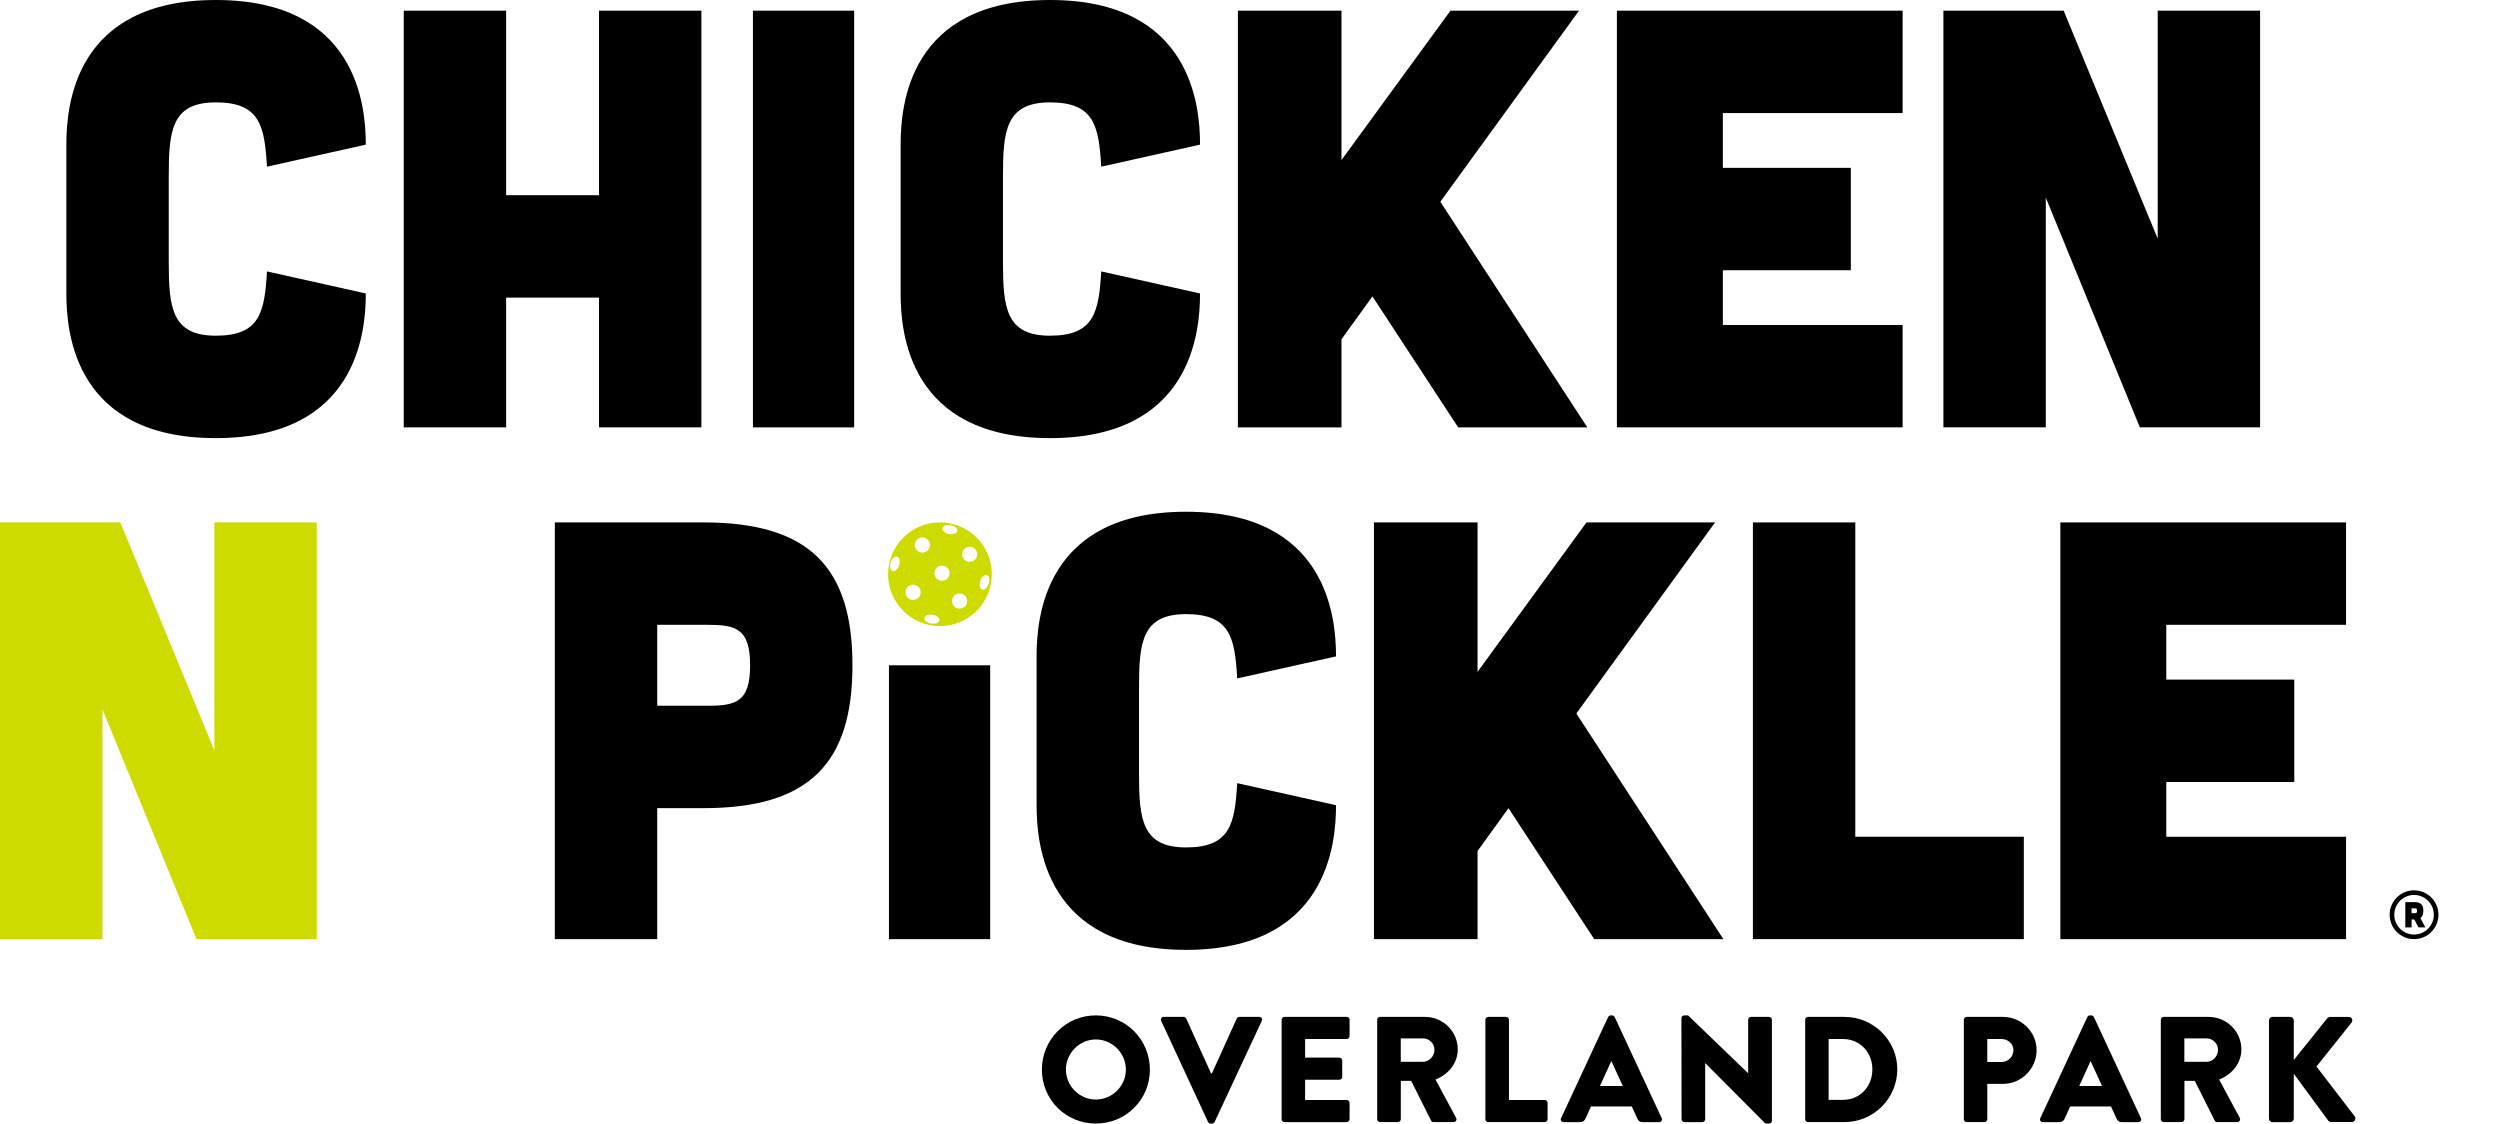
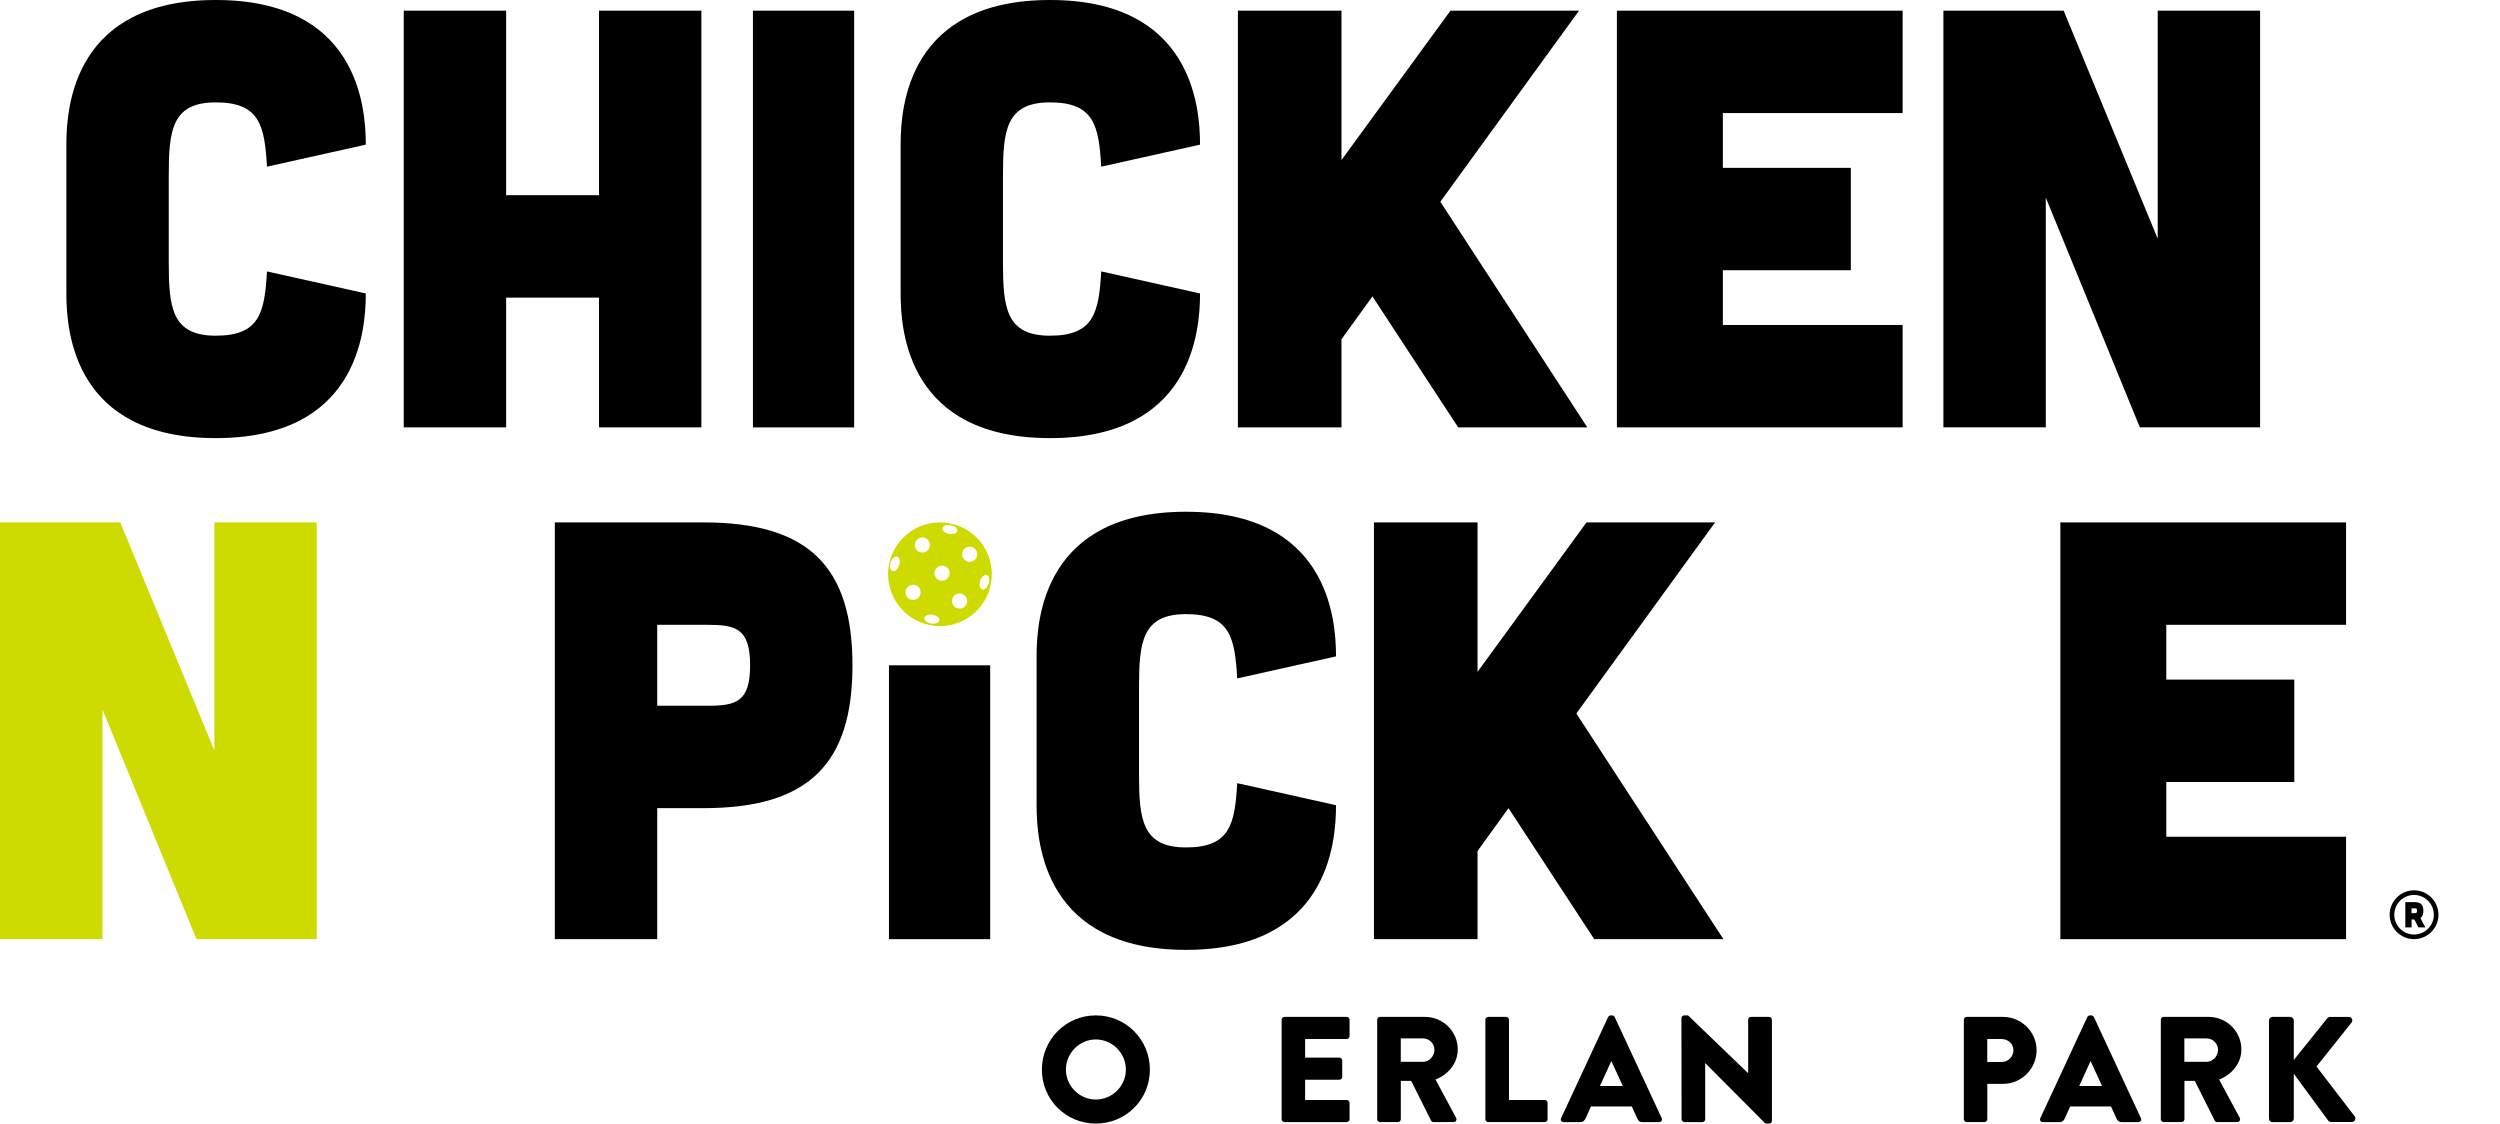
<svg xmlns="http://www.w3.org/2000/svg" width="178" height="80" viewBox="0 0 178 80" fill="none">
  <path d="M12.015 18.645C12.015 21.909 12.227 23.901 15.365 23.901C18.5 23.901 18.841 22.247 19.009 19.325L26.045 20.895C26.045 23.692 25.408 31.194 15.365 31.194C5.317 31.194 4.725 23.692 4.725 20.895V10.299C4.725 7.5 5.317 0 15.365 0C25.41 0 26.045 7.502 26.045 10.299L19.009 11.867C18.838 8.941 18.5 7.29 15.365 7.29C12.227 7.29 12.015 9.282 12.015 12.546V18.645Z" fill="black" />
  <path d="M36.037 0.76V13.898H42.648V0.76H49.938V30.428H42.648V21.191H36.037V30.428H28.747V0.76H36.037Z" fill="black" />
  <path d="M60.815 0.76H53.609V30.431H60.815V0.76Z" fill="black" />
  <path d="M71.411 18.645C71.411 21.909 71.623 23.901 74.761 23.901C77.896 23.901 78.237 22.247 78.407 19.325L85.443 20.895C85.443 23.692 84.806 31.194 74.764 31.194C64.716 31.194 64.124 23.692 64.124 20.895V10.299C64.124 7.5 64.716 0 74.764 0C84.809 0 85.443 7.502 85.443 10.299L78.407 11.867C78.237 8.941 77.899 7.29 74.761 7.29C71.623 7.29 71.411 9.282 71.411 12.546V18.645Z" fill="black" />
  <path d="M113.019 30.431H103.823L97.718 21.104L95.513 24.156V30.431H88.139V0.76H95.513V11.397L103.273 0.76H112.426L102.552 14.365L113.019 30.431Z" fill="black" />
  <path d="M135.467 0.76V8.05H122.667V11.951H131.779V19.241H122.667V23.139H135.467V30.428H115.123V0.76H135.467Z" fill="black" />
  <path d="M146.932 0.76L153.629 16.994V0.76H160.919V30.428H152.358L145.66 14.069V30.428H138.37V0.76H146.932Z" fill="black" />
  <path d="M15.262 37.196V53.43L8.564 37.196H0V66.867H7.293V50.505L13.988 66.867H22.552V37.196H15.262Z" fill="#CDDB00" />
  <path d="M50.357 50.25C52.391 50.25 53.408 49.996 53.408 47.37C53.408 44.74 52.391 44.486 50.357 44.486H46.794V50.25H50.357ZM50.1 37.196C57.644 37.196 60.695 40.418 60.695 47.37C60.695 54.322 57.644 57.54 50.1 57.54H46.794V66.865H39.504V37.196H50.1Z" fill="black" />
  <path d="M70.5 47.37H63.294V66.867H70.5V47.37Z" fill="black" />
  <path d="M81.098 55.082C81.098 58.345 81.31 60.337 84.445 60.337C87.583 60.337 87.921 58.683 88.089 55.761L95.125 57.331C95.125 60.128 94.488 67.63 84.443 67.63C74.397 67.63 73.805 60.128 73.805 57.331V46.735C73.805 43.938 74.397 36.436 84.443 36.436C94.488 36.436 95.125 43.938 95.125 46.735L88.089 48.303C87.921 45.38 87.581 43.726 84.445 43.726C81.31 43.726 81.098 45.718 81.098 48.982V55.082Z" fill="black" />
  <path d="M122.706 66.867H113.508L107.405 57.54L105.201 60.592V66.867H97.824V37.196H105.201V47.836L112.957 37.196H122.114L112.236 50.801L122.706 66.867Z" fill="black" />
-   <path d="M132.097 37.196V59.575H144.096V66.865H124.807V37.196H132.097Z" fill="black" />
  <path d="M146.697 37.196V66.867H167.041V59.577H154.241V55.677H163.353V48.387H154.241V44.486H167.041V37.196H146.697Z" fill="black" />
  <path d="M70.461 41.348C70.461 41.34 70.461 41.334 70.458 41.326C70.458 41.334 70.461 41.34 70.461 41.348ZM70.447 41.488C70.447 41.48 70.447 41.468 70.45 41.46C70.447 41.468 70.447 41.48 70.447 41.488ZM70.397 41.552C70.307 41.834 70.1 42.022 69.933 41.971C69.765 41.918 69.701 41.644 69.79 41.362C69.88 41.08 70.089 40.893 70.254 40.943C70.424 40.996 70.486 41.267 70.397 41.552ZM69.475 39.781C69.301 40.021 68.963 40.074 68.723 39.898C68.483 39.725 68.43 39.387 68.606 39.146C68.782 38.906 69.117 38.853 69.357 39.029C69.595 39.205 69.648 39.54 69.475 39.781ZM68.349 43.332C68.052 43.346 67.798 43.12 67.784 42.821C67.77 42.525 67.999 42.273 68.295 42.256C68.592 42.242 68.846 42.471 68.86 42.768C68.874 43.064 68.647 43.315 68.349 43.332ZM67.072 41.351C66.772 41.351 66.532 41.111 66.532 40.812C66.532 40.516 66.772 40.272 67.072 40.272C67.368 40.272 67.611 40.516 67.611 40.812C67.608 41.111 67.368 41.351 67.072 41.351ZM66.295 44.397C66.001 44.346 65.789 44.167 65.817 43.994C65.845 43.821 66.108 43.72 66.401 43.768C66.694 43.818 66.907 44 66.879 44.17C66.851 44.346 66.588 44.447 66.295 44.397ZM65.135 38.805C65.135 38.507 65.376 38.266 65.672 38.266C65.971 38.266 66.211 38.507 66.211 38.805C66.211 39.102 65.971 39.345 65.672 39.345C65.376 39.345 65.135 39.102 65.135 38.805ZM65.012 42.712C64.713 42.712 64.473 42.471 64.473 42.172C64.473 41.876 64.713 41.633 65.012 41.633C65.308 41.633 65.552 41.876 65.552 42.172C65.552 42.471 65.308 42.712 65.012 42.712ZM67.686 37.392C67.98 37.442 68.192 37.621 68.164 37.794C68.136 37.967 67.874 38.068 67.58 38.017C67.287 37.967 67.074 37.788 67.102 37.615C67.13 37.442 67.393 37.341 67.686 37.392ZM67.586 37.341C67.53 37.344 67.474 37.35 67.418 37.364C67.471 37.35 67.53 37.344 67.586 37.341ZM64.02 40.239C63.931 40.524 63.724 40.708 63.556 40.658C63.389 40.605 63.325 40.334 63.414 40.049C63.503 39.767 63.71 39.579 63.878 39.633C64.043 39.683 64.107 39.957 64.02 40.239ZM69.989 38.825C68.851 37.135 66.557 36.685 64.864 37.822C63.171 38.959 62.724 41.256 63.861 42.946C64.998 44.64 67.295 45.087 68.986 43.95C70.679 42.812 71.126 40.518 69.989 38.825Z" fill="#CDDB00" />
  <path d="M172.685 66.029H172.194L171.903 65.468H171.705V66.029H171.258V64.23H171.9C172.358 64.23 172.543 64.425 172.543 64.847C172.543 65.09 172.49 65.25 172.331 65.367L172.685 66.029ZM171.702 64.674V65.02H171.911C172.034 65.02 172.096 65.004 172.096 64.844C172.096 64.685 172.034 64.671 171.911 64.671H171.702V64.674Z" fill="black" />
  <path d="M171.881 66.867C170.922 66.867 170.143 66.088 170.143 65.129C170.143 64.171 170.922 63.391 171.881 63.391C172.839 63.391 173.619 64.171 173.619 65.129C173.619 66.088 172.839 66.867 171.881 66.867ZM171.881 63.721C171.104 63.721 170.473 64.353 170.473 65.129C170.473 65.906 171.104 66.538 171.881 66.538C172.658 66.538 173.289 65.906 173.289 65.129C173.289 64.353 172.658 63.721 171.881 63.721Z" fill="black" />
  <path d="M78.022 72.296C80.162 72.296 81.872 74.018 81.872 76.158C81.872 78.298 80.159 79.997 78.022 79.997C75.884 79.997 74.183 78.296 74.183 76.158C74.183 74.02 75.882 72.296 78.022 72.296ZM78.022 78.287C79.198 78.287 80.162 77.323 80.162 76.158C80.162 74.982 79.198 74.009 78.022 74.009C76.857 74.009 75.893 74.982 75.893 76.158C75.893 77.323 76.857 78.287 78.022 78.287Z" fill="black" />
-   <path d="M82.674 72.682C82.61 72.542 82.696 72.403 82.856 72.403H84.278C84.364 72.403 84.437 72.467 84.459 72.52L86.225 76.424H86.29L88.055 72.52C88.078 72.467 88.15 72.403 88.237 72.403H89.659C89.819 72.403 89.905 72.542 89.841 72.682L86.482 79.883C86.452 79.947 86.387 80 86.301 80H86.195C86.108 80 86.044 79.947 86.013 79.883L82.674 72.682Z" fill="black" />
  <path d="M91.252 72.607C91.252 72.5 91.339 72.403 91.456 72.403H95.885C96.002 72.403 96.089 72.498 96.089 72.607V73.772C96.089 73.878 96.002 73.976 95.885 73.976H92.923V75.303H95.363C95.469 75.303 95.567 75.398 95.567 75.507V76.672C95.567 76.79 95.472 76.876 95.363 76.876H92.923V78.321H95.885C96.002 78.321 96.089 78.416 96.089 78.525V79.69C96.089 79.796 96.002 79.894 95.885 79.894H91.456C91.339 79.894 91.252 79.799 91.252 79.69V72.607Z" fill="black" />
  <path d="M98.056 72.607C98.056 72.5 98.142 72.403 98.26 72.403H101.459C102.742 72.403 103.792 73.439 103.792 74.713C103.792 75.697 103.139 76.49 102.208 76.865L103.672 79.581C103.748 79.721 103.672 79.891 103.491 79.891H102.068C101.982 79.891 101.917 79.838 101.898 79.796L100.476 76.96H99.738V79.687C99.738 79.793 99.643 79.891 99.534 79.891H98.26C98.142 79.891 98.056 79.796 98.056 79.687V72.607V72.607ZM101.32 75.602C101.758 75.602 102.133 75.197 102.133 74.747C102.133 74.297 101.758 73.934 101.32 73.934H99.735V75.602H101.32Z" fill="black" />
  <path d="M105.757 72.607C105.757 72.5 105.843 72.403 105.961 72.403H107.235C107.341 72.403 107.439 72.498 107.439 72.607V78.318H109.984C110.102 78.318 110.188 78.413 110.188 78.522V79.687C110.188 79.793 110.102 79.891 109.984 79.891H105.963C105.846 79.891 105.759 79.796 105.759 79.687V72.607H105.757Z" fill="black" />
  <path d="M111.149 79.615L114.497 72.414C114.528 72.35 114.603 72.296 114.678 72.296H114.785C114.86 72.296 114.936 72.35 114.966 72.414L118.314 79.615C118.378 79.754 118.291 79.894 118.132 79.894H116.945C116.752 79.894 116.665 79.83 116.57 79.626L116.185 78.782H113.276L112.89 79.637C112.837 79.765 112.72 79.894 112.505 79.894H111.328C111.169 79.891 111.085 79.754 111.149 79.615ZM115.545 77.323L114.732 75.557H114.72L113.918 77.323H115.545Z" fill="black" />
  <path d="M119.717 72.489C119.717 72.383 119.812 72.296 119.921 72.296H120.189L124.458 76.404H124.469V72.607C124.469 72.501 124.556 72.403 124.673 72.403H125.956C126.062 72.403 126.16 72.498 126.16 72.607V79.807C126.16 79.913 126.065 80 125.956 80H125.785C125.755 80 125.668 79.969 125.646 79.947L121.421 75.7H121.41V79.69C121.41 79.796 121.323 79.894 121.206 79.894H119.932C119.826 79.894 119.728 79.799 119.728 79.69L119.717 72.489Z" fill="black" />
-   <path d="M128.529 72.607C128.529 72.5 128.616 72.403 128.722 72.403H131.332C133.397 72.403 135.087 74.082 135.087 76.136C135.087 78.212 133.397 79.891 131.332 79.891H128.722C128.616 79.891 128.529 79.796 128.529 79.687V72.607ZM131.225 78.309C132.435 78.309 133.313 77.357 133.313 76.138C133.313 74.929 132.435 73.979 131.225 73.979H130.197V78.312H131.225V78.309Z" fill="black" />
  <path d="M139.826 72.607C139.826 72.5 139.913 72.403 140.03 72.403H142.609C143.925 72.403 145.006 73.473 145.006 74.766C145.006 76.094 143.925 77.172 142.62 77.172H141.497V79.687C141.497 79.793 141.402 79.891 141.293 79.891H140.03C139.913 79.891 139.826 79.796 139.826 79.687V72.607V72.607ZM142.511 75.613C142.972 75.613 143.355 75.25 143.355 74.769C143.355 74.32 142.969 73.979 142.511 73.979H141.494V75.616H142.511V75.613Z" fill="black" />
  <path d="M145.269 79.615L148.617 72.414C148.647 72.35 148.723 72.296 148.798 72.296H148.904C148.98 72.296 149.055 72.35 149.086 72.414L152.433 79.615C152.498 79.754 152.411 79.894 152.252 79.894H151.064C150.872 79.894 150.785 79.83 150.69 79.626L150.304 78.782H147.396L147.01 79.637C146.957 79.765 146.84 79.894 146.624 79.894H145.448C145.292 79.891 145.205 79.754 145.269 79.615ZM149.667 77.323L148.854 75.557H148.843L148.041 77.323H149.667Z" fill="black" />
  <path d="M153.85 72.607C153.85 72.5 153.936 72.403 154.054 72.403H157.253C158.536 72.403 159.586 73.439 159.586 74.713C159.586 75.697 158.932 76.49 158.002 76.865L159.466 79.581C159.542 79.721 159.466 79.891 159.285 79.891H157.862C157.776 79.891 157.711 79.838 157.692 79.796L156.27 76.96H155.532V79.687C155.532 79.793 155.437 79.891 155.328 79.891H154.054C153.936 79.891 153.85 79.796 153.85 79.687V72.607V72.607ZM157.111 75.602C157.549 75.602 157.924 75.197 157.924 74.747C157.924 74.297 157.549 73.934 157.111 73.934H155.526V75.602H157.111Z" fill="black" />
  <path d="M161.551 72.66C161.551 72.52 161.657 72.403 161.808 72.403H163.06C163.199 72.403 163.317 72.52 163.317 72.66V75.473L165.692 72.512C165.734 72.459 165.831 72.405 165.896 72.405H167.243C167.446 72.405 167.553 72.64 167.435 72.802L164.932 75.937L167.659 79.489C167.776 79.648 167.659 79.885 167.455 79.885H165.98C165.904 79.885 165.809 79.844 165.787 79.81L163.317 76.451V79.64C163.317 79.779 163.199 79.897 163.06 79.897H161.808C161.657 79.897 161.551 79.779 161.551 79.64V72.66Z" fill="black" />
</svg>